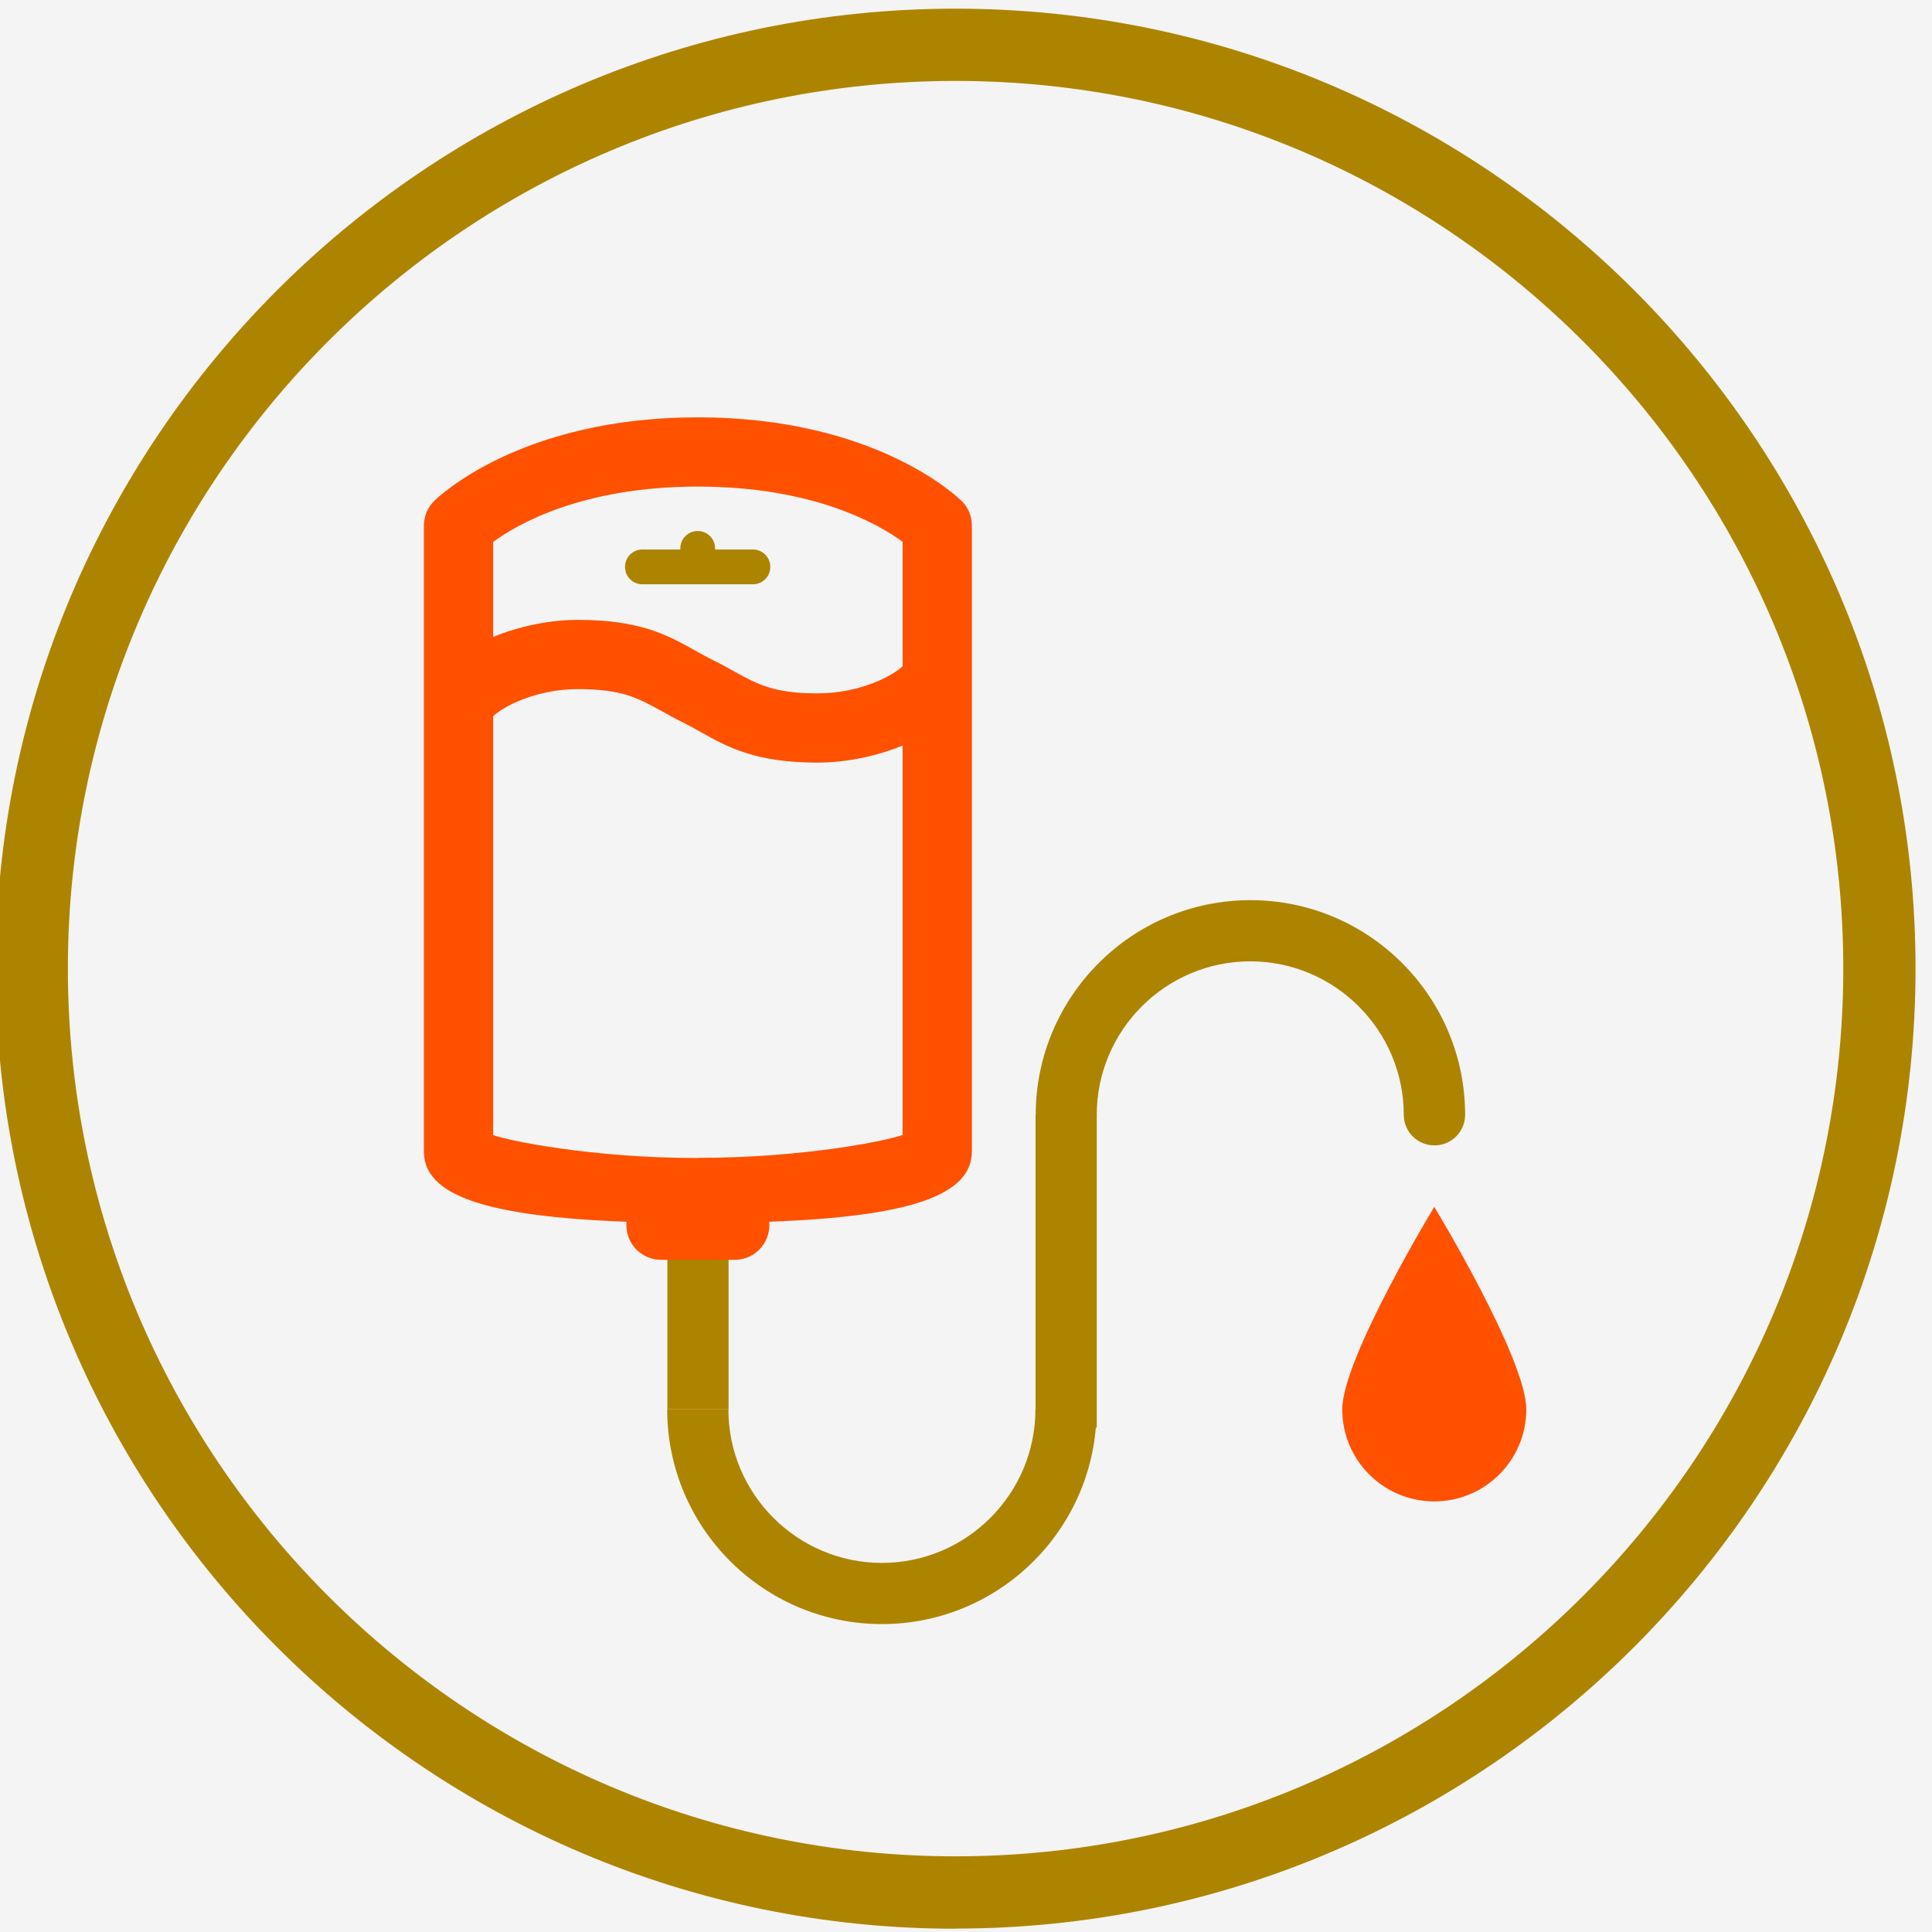
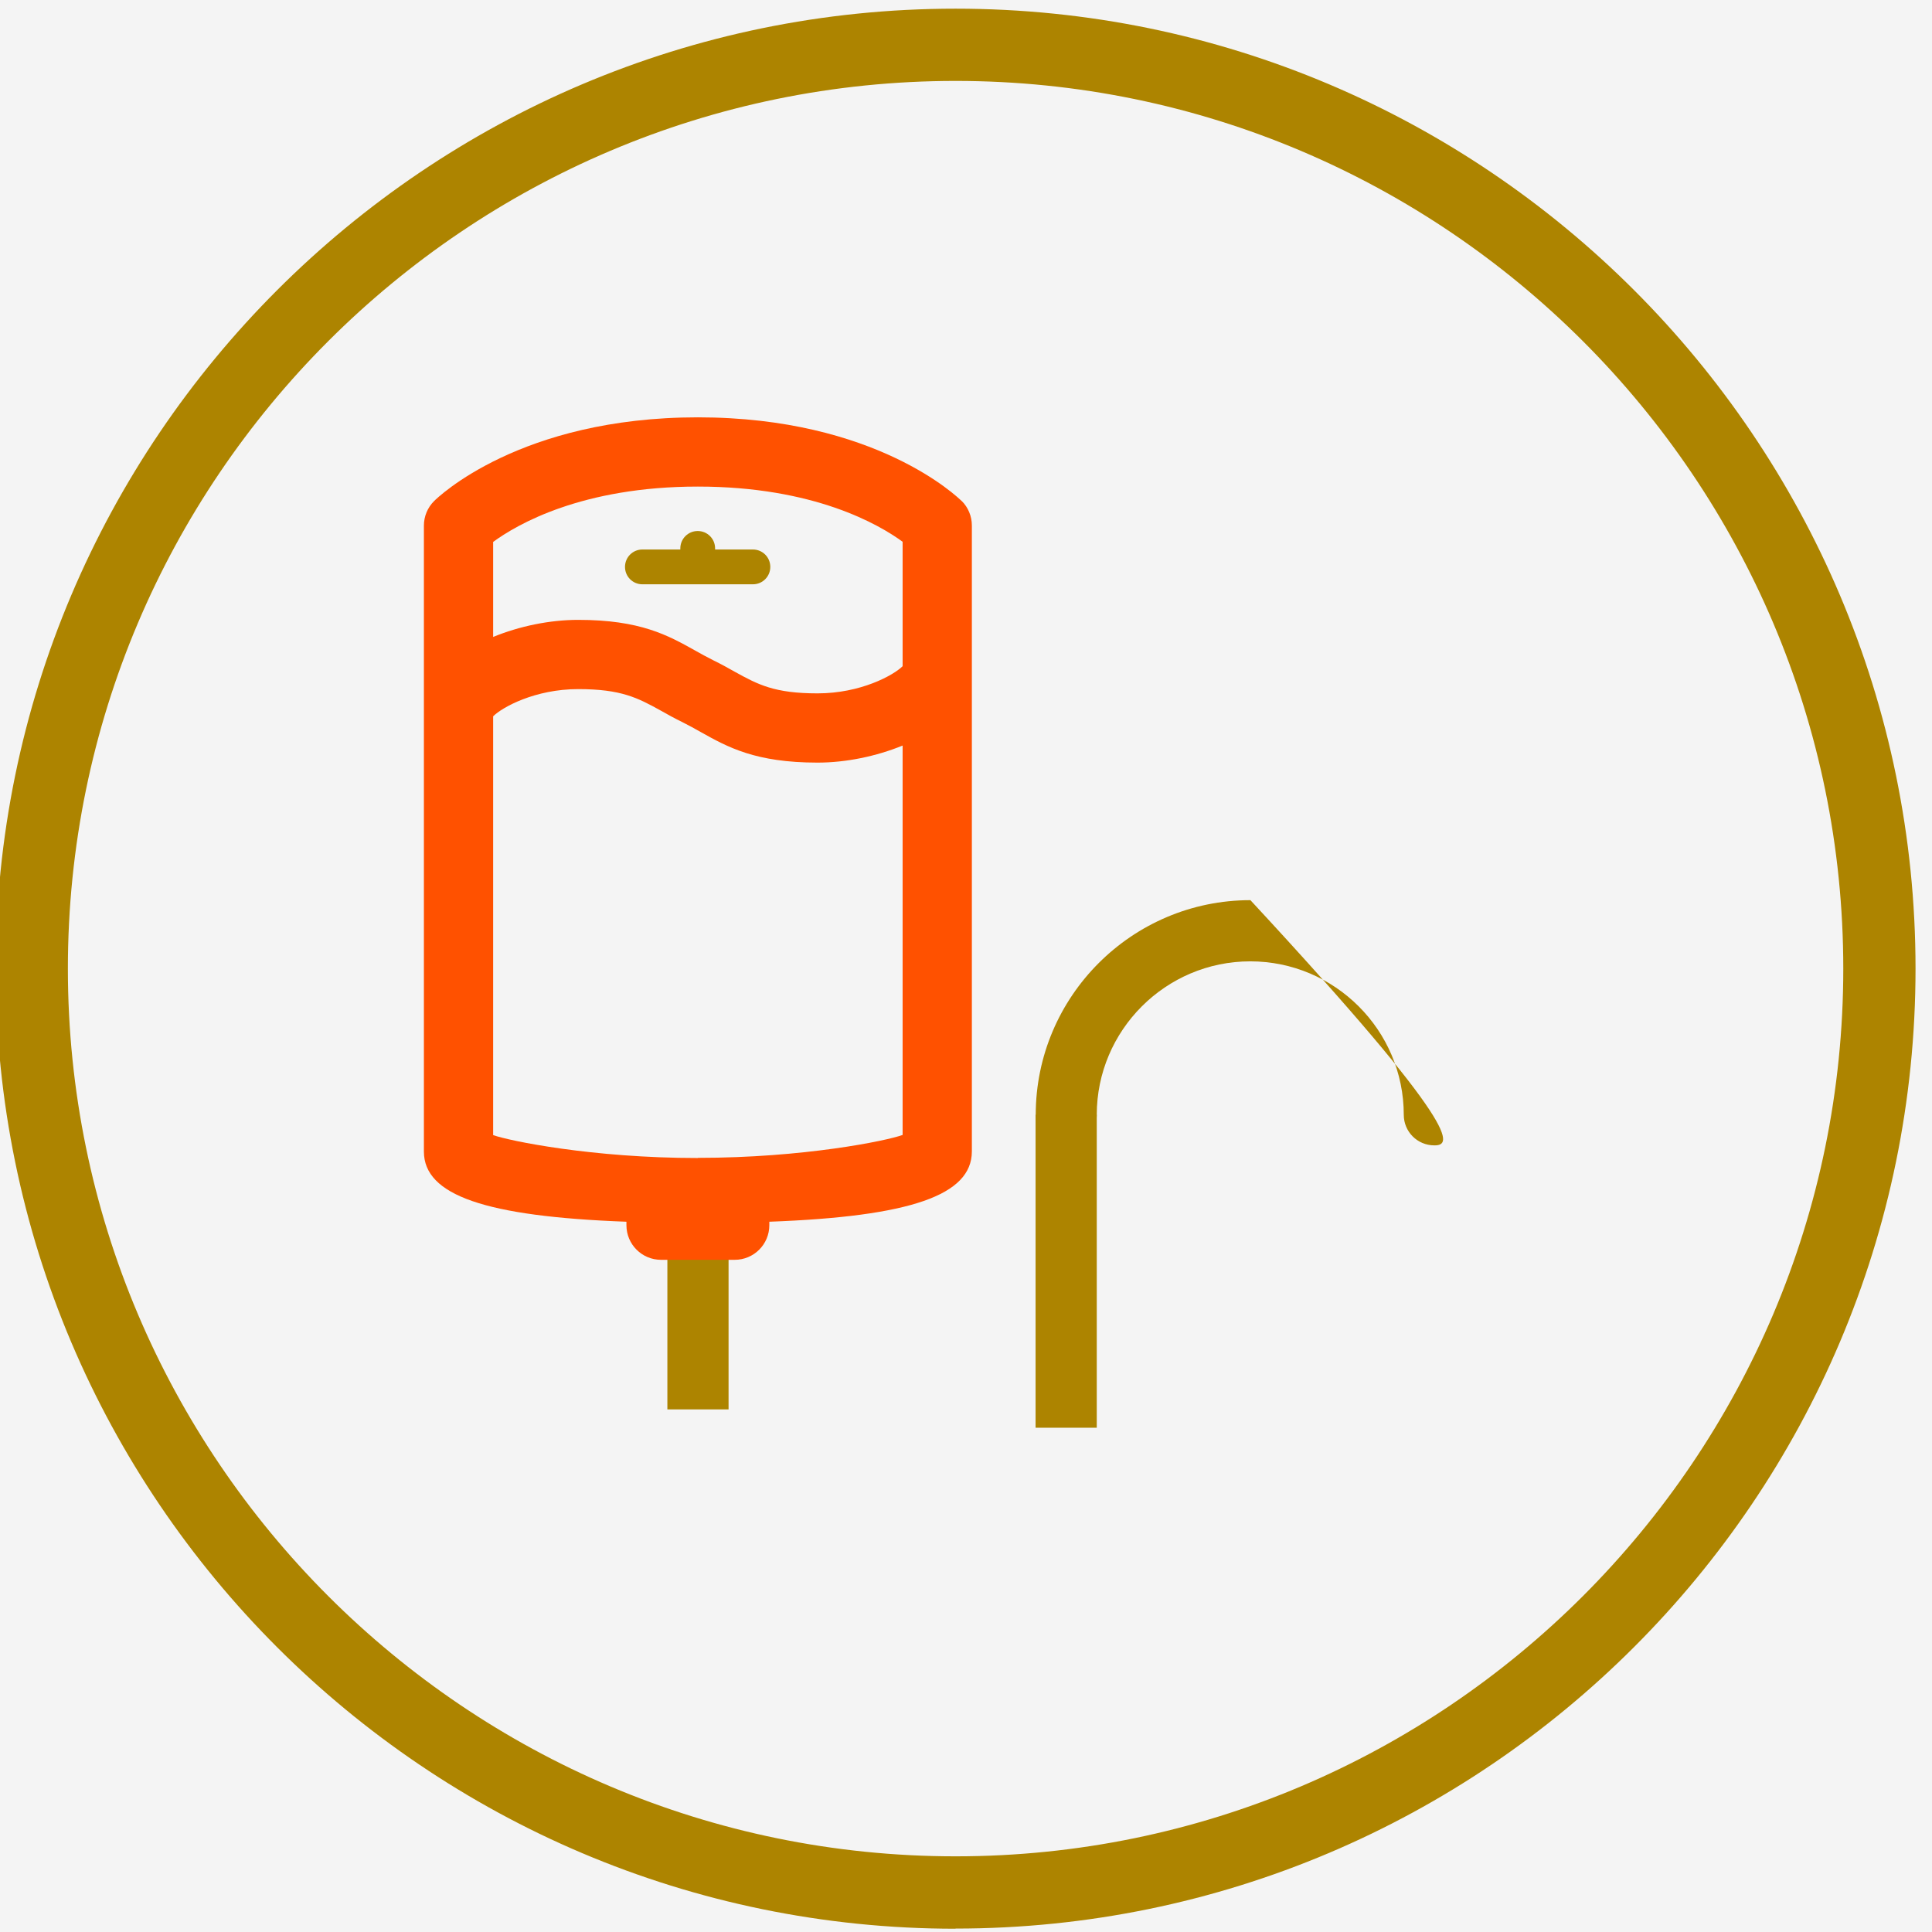
<svg xmlns="http://www.w3.org/2000/svg" width="88" height="88" viewBox="0 0 88 88" fill="none">
  <rect x="0" y="0" width="88" height="88" fill="#333333" stroke="none" />
  <g clip-path="url(#clip0_754_6549)">
    <rect width="88" height="88" fill="#F4F4F4" />
    <path d="M33.185 55.806H30.398V64.196H33.185V55.806Z" fill="#AD8400" />
    <path d="M34.301 25.029H32.572V24.979C32.572 24.54 32.219 24.187 31.78 24.187C31.341 24.187 30.988 24.54 30.988 24.979V25.029H29.26C28.821 25.029 28.468 25.382 28.468 25.822C28.468 26.261 28.821 26.614 29.26 26.614H34.293C34.733 26.614 35.086 26.261 35.086 25.822C35.086 25.382 34.733 25.029 34.293 25.029H34.301Z" fill="#AD8400" />
-     <path d="M65.33 52.17C64.559 52.17 63.94 51.544 63.94 50.78C63.94 46.928 60.8 43.788 56.948 43.788C53.096 43.788 49.956 46.928 49.956 50.78C49.956 51.551 49.329 52.17 48.566 52.17C47.803 52.17 47.176 51.544 47.176 50.78C47.176 45.387 51.562 41.001 56.955 41.001C62.349 41.001 66.734 45.387 66.734 50.78C66.734 51.551 66.108 52.17 65.344 52.17H65.33Z" fill="#AD8400" />
-     <path d="M40.17 73.975C34.776 73.975 30.391 69.589 30.391 64.196H33.177C33.177 68.048 36.317 71.188 40.17 71.188C44.022 71.188 47.162 68.048 47.162 64.196H49.949C49.949 69.589 45.563 73.975 40.17 73.975Z" fill="#AD8400" />
+     <path d="M65.33 52.17C64.559 52.17 63.94 51.544 63.94 50.78C63.94 46.928 60.8 43.788 56.948 43.788C53.096 43.788 49.956 46.928 49.956 50.78C49.956 51.551 49.329 52.17 48.566 52.17C47.803 52.17 47.176 51.544 47.176 50.78C47.176 45.387 51.562 41.001 56.955 41.001C66.734 51.551 66.108 52.17 65.344 52.17H65.33Z" fill="#AD8400" />
    <path d="M49.956 50.773H47.169V65.031H49.956V50.773Z" fill="#AD8400" />
-     <path d="M61.139 64.196C61.139 66.514 63.018 68.387 65.33 68.387C67.641 68.387 69.521 66.507 69.521 64.196C69.521 61.884 65.33 54.971 65.33 54.971C65.33 54.971 61.139 61.877 61.139 64.196Z" fill="#FF5100" />
    <path d="M43.525 87.851C19.416 87.851 -0.199 68.235 -0.199 44.127C-0.199 20.018 19.409 0.395 43.525 0.395C67.641 0.395 87.25 20.01 87.25 44.119C87.25 68.228 67.634 87.844 43.525 87.844V87.851ZM43.525 3.686C21.231 3.686 3.092 21.825 3.092 44.119C3.092 66.414 21.231 84.553 43.525 84.553C65.82 84.553 83.959 66.414 83.959 44.119C83.959 21.825 65.82 3.686 43.525 3.686Z" fill="#AD8400" />
    <path d="M43.806 22.826C43.648 22.668 39.896 19.009 31.787 19.009C23.679 19.009 19.927 22.668 19.769 22.826C19.474 23.121 19.308 23.524 19.308 23.942V52.458C19.315 54.438 22.095 55.41 28.533 55.648V55.806C28.533 56.678 29.238 57.383 30.11 57.383H33.465C34.337 57.383 35.042 56.678 35.042 55.806V55.648C41.48 55.41 44.26 54.438 44.267 52.451V23.935C44.267 23.517 44.101 23.114 43.806 22.819V22.826ZM31.787 22.163C37.08 22.163 40.04 23.892 41.113 24.677V30.344C40.695 30.761 39.197 31.582 37.239 31.582C35.28 31.582 34.531 31.186 33.465 30.596C33.163 30.423 32.846 30.25 32.493 30.077C32.191 29.926 31.917 29.775 31.651 29.624C30.426 28.94 29.166 28.234 26.336 28.234C25.04 28.234 23.657 28.522 22.462 29.012V24.684C23.542 23.892 26.502 22.163 31.787 22.163ZM31.787 52.746C26.97 52.746 23.182 51.961 22.462 51.702V32.627C22.88 32.209 24.378 31.388 26.336 31.388C28.295 31.388 29.044 31.784 30.11 32.374C30.412 32.547 30.729 32.72 31.082 32.893C31.384 33.044 31.658 33.195 31.924 33.347C33.148 34.031 34.409 34.736 37.239 34.736C38.535 34.736 39.917 34.448 41.113 33.959V51.695C40.393 51.961 36.605 52.739 31.787 52.739V52.746Z" fill="#FF5100" />
  </g>
  <defs>
    <clipPath id="clip0_754_6549">
      <rect width="88" height="88" fill="white" />
    </clipPath>
  </defs>
</svg>